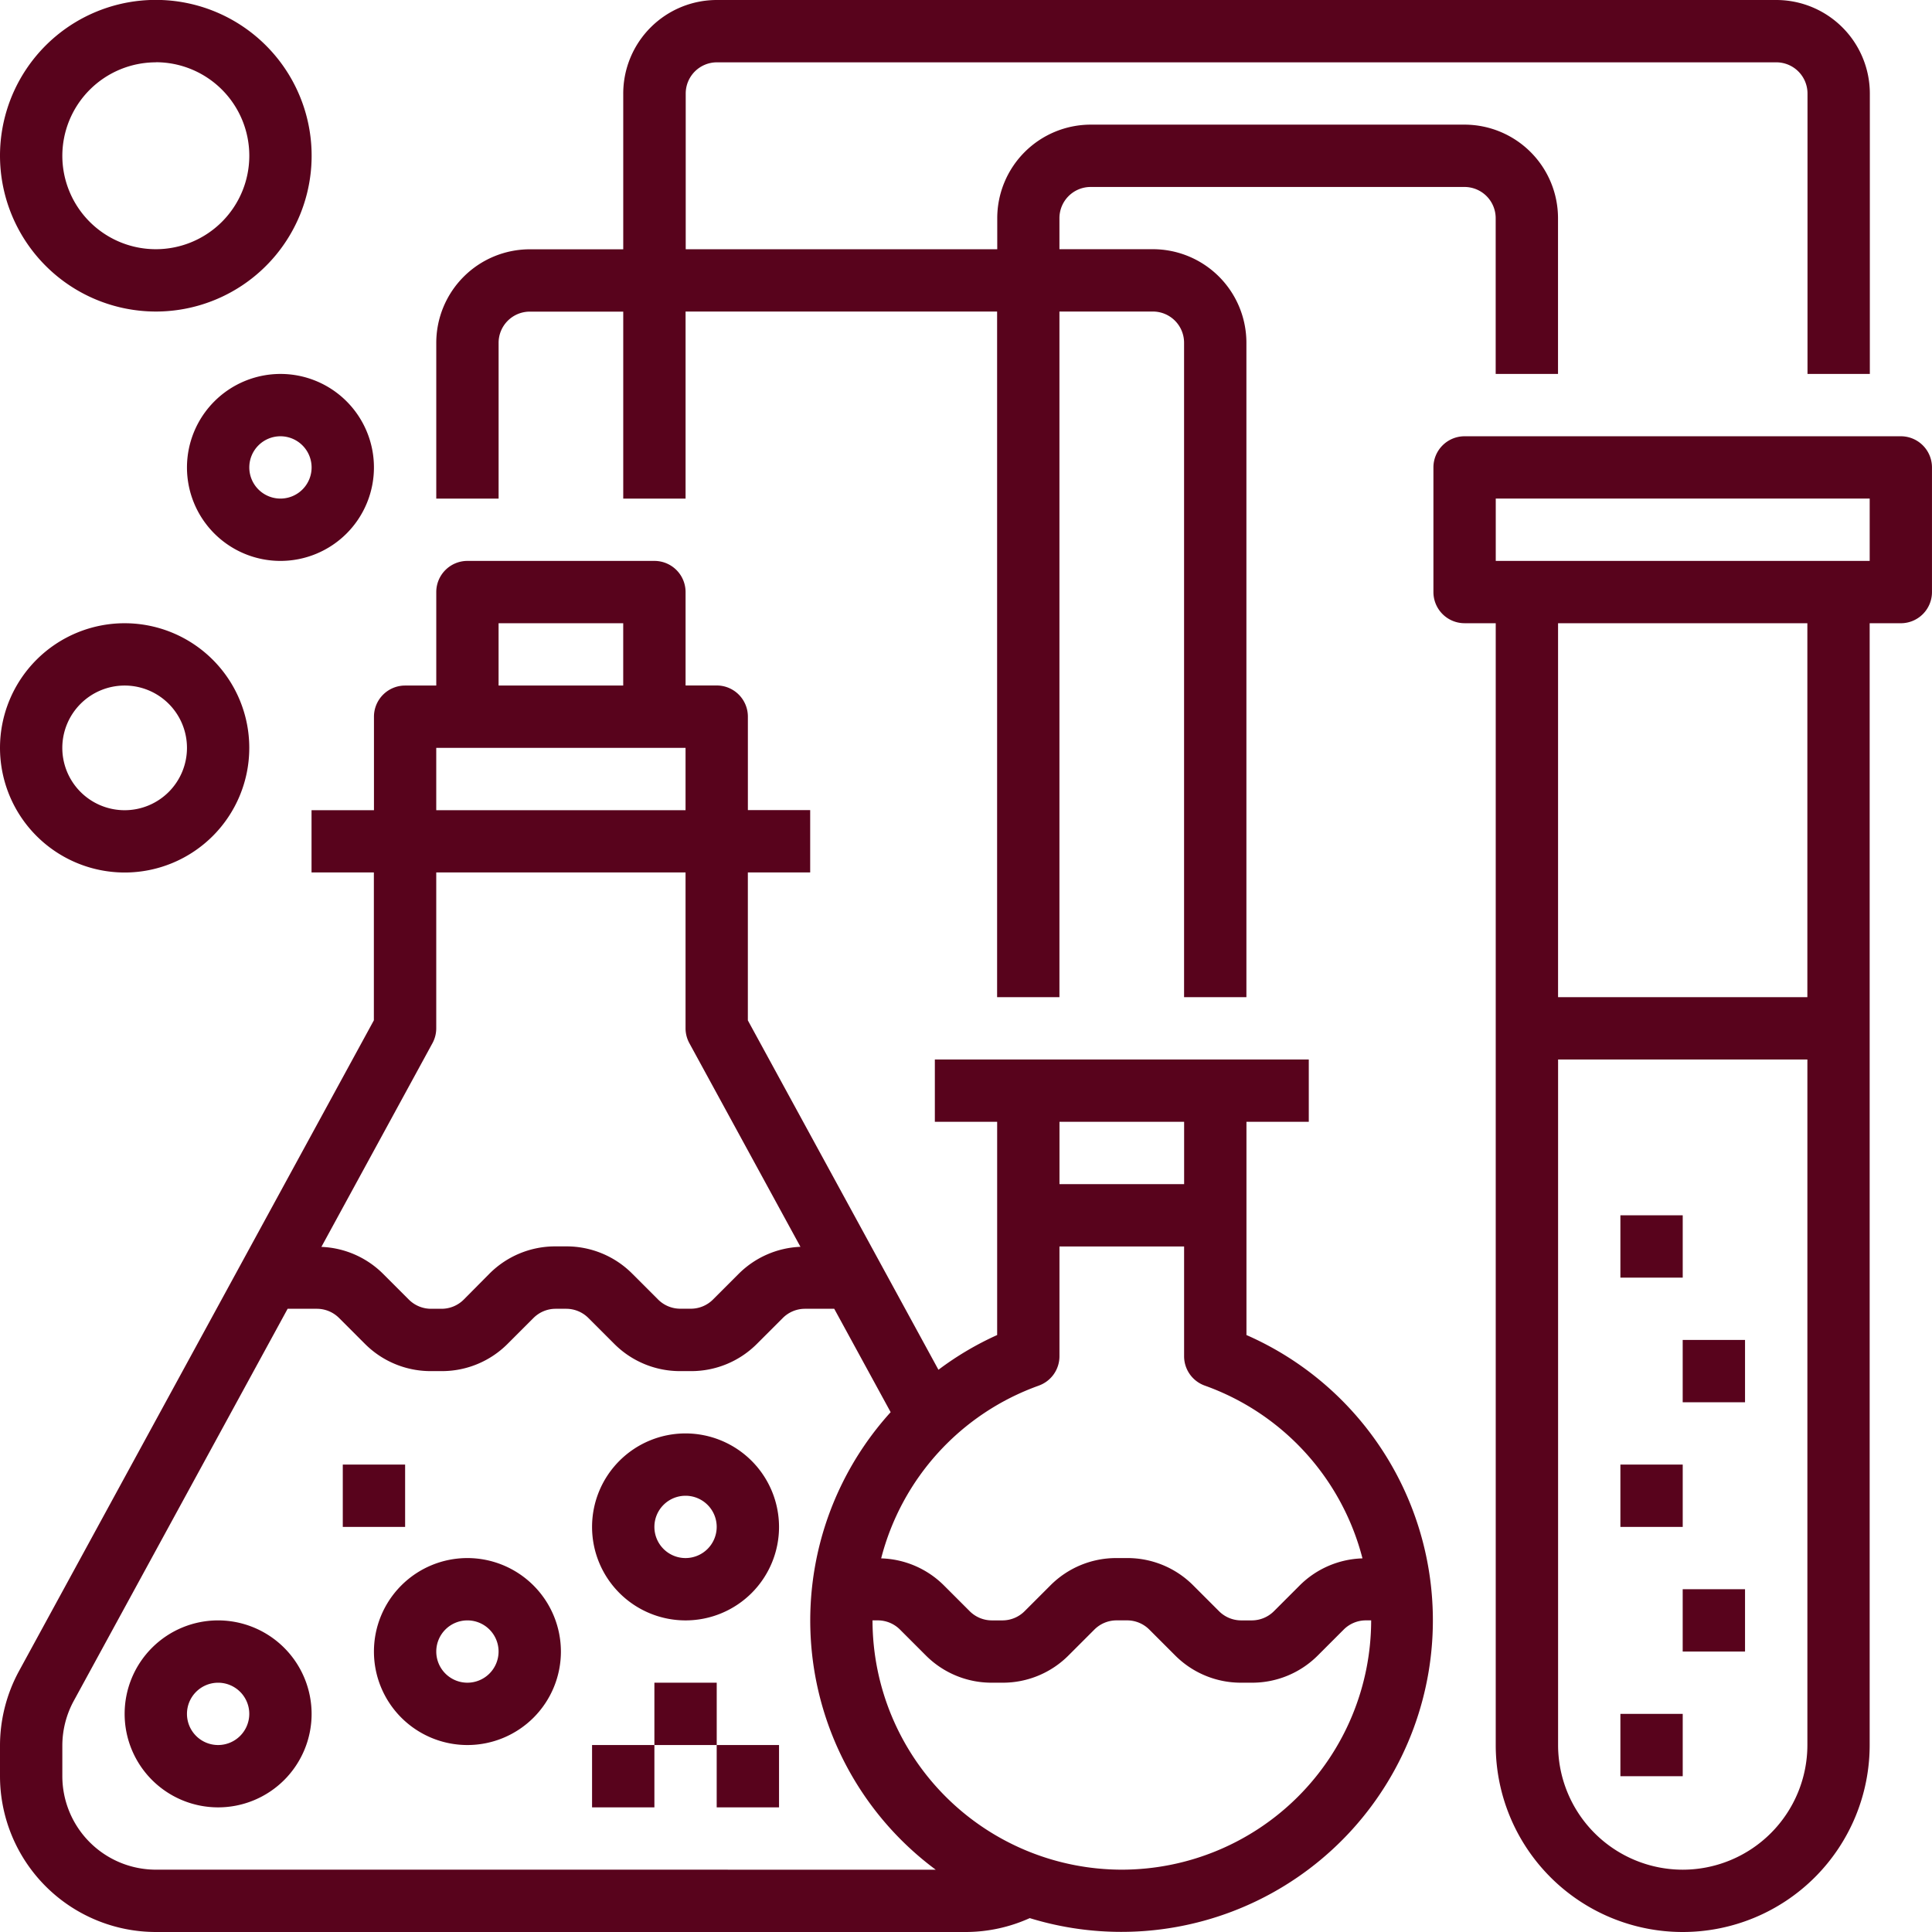
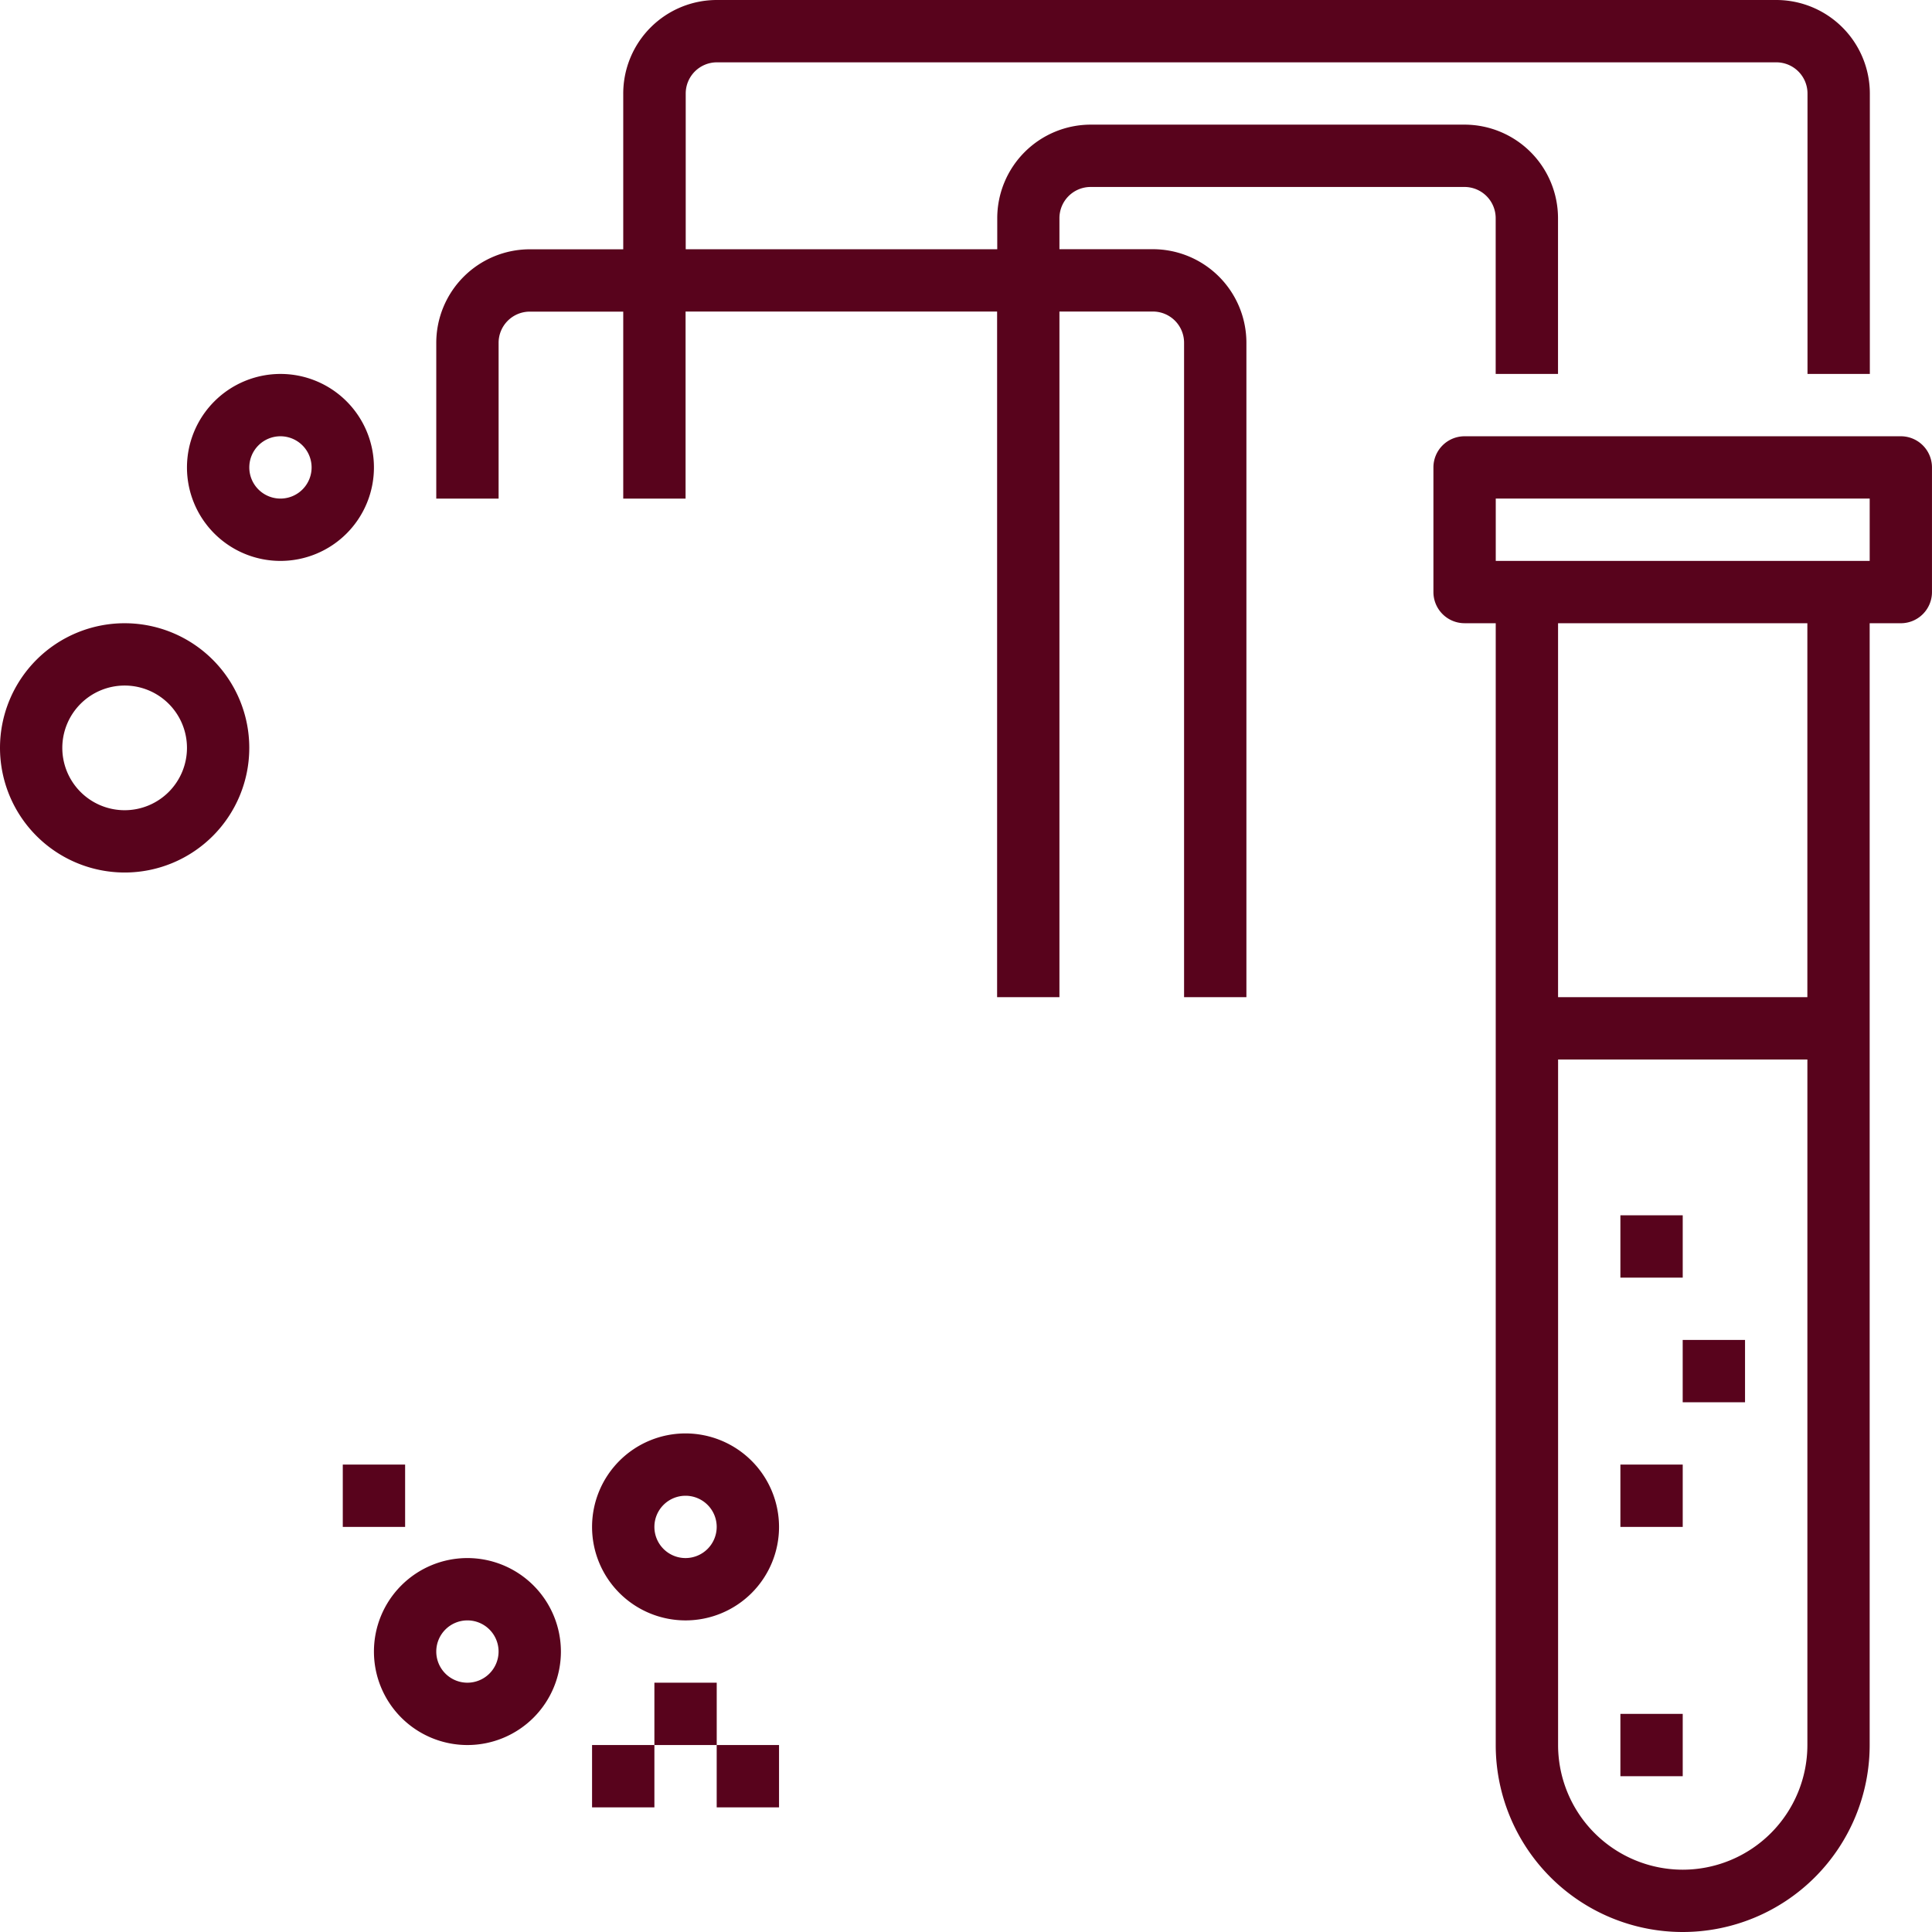
<svg xmlns="http://www.w3.org/2000/svg" class="card-ico" viewBox="0 0 80 80" width="80" height="80">
  <g transform="translate(0)" fill="#58031C">
-     <path class="a" d="M51.613,176.055v-8.829h2.581v-2.581H38.71v2.581H41.29v8.829a12.761,12.761,0,0,0-2.431,1.438l-7.892-14.467V156.9h2.581v-2.581H30.968v-3.871a1.29,1.29,0,0,0-1.29-1.29h-1.29V145.29A1.29,1.29,0,0,0,27.1,144H19.355a1.29,1.29,0,0,0-1.29,1.29v3.871h-1.29a1.29,1.29,0,0,0-1.29,1.29v3.871H12.9V156.9h2.581v6.123L.787,189.969A6.475,6.475,0,0,0,0,193.058v1.264a6.459,6.459,0,0,0,6.452,6.452H40a6.454,6.454,0,0,0,2.64-.575,12.9,12.9,0,0,0,8.973-24.144Zm-2.581-8.829v2.581H43.871v-2.581Zm-6.021,10.924a1.291,1.291,0,0,0,.859-1.217v-4.546h5.161v4.546a1.291,1.291,0,0,0,.859,1.217,10.328,10.328,0,0,1,6.527,7.153,3.839,3.839,0,0,0-2.6,1.121l-1.069,1.069a1.3,1.3,0,0,1-.912.378h-.444a1.3,1.3,0,0,1-.912-.378l-1.069-1.069a3.842,3.842,0,0,0-2.737-1.134H46.23a3.842,3.842,0,0,0-2.737,1.134l-1.069,1.069a1.3,1.3,0,0,1-.912.378h-.444a1.3,1.3,0,0,1-.912-.378l-1.069-1.069a3.84,3.84,0,0,0-2.6-1.121,10.326,10.326,0,0,1,6.527-7.153ZM20.645,146.58h5.161v2.581H20.645Zm-2.581,5.161H28.387v2.581H18.064Zm-.158,12.231a1.293,1.293,0,0,0,.158-.618V156.9H28.387v6.452a1.293,1.293,0,0,0,.158.618l4.6,8.432a3.835,3.835,0,0,0-2.555,1.116l-1.069,1.069a1.3,1.3,0,0,1-.912.378h-.444a1.3,1.3,0,0,1-.912-.378l-1.069-1.069a3.842,3.842,0,0,0-2.737-1.134H23a3.842,3.842,0,0,0-2.737,1.134L19.2,174.59a1.3,1.3,0,0,1-.912.378h-.444a1.3,1.3,0,0,1-.912-.378l-1.069-1.069a3.832,3.832,0,0,0-2.555-1.116ZM6.452,198.193a3.876,3.876,0,0,1-3.871-3.871v-1.264a3.89,3.89,0,0,1,.473-1.854l8.856-16.236h1.215a1.3,1.3,0,0,1,.912.378l1.069,1.069a3.842,3.842,0,0,0,2.737,1.134h.444a3.842,3.842,0,0,0,2.737-1.134l1.069-1.069a1.3,1.3,0,0,1,.912-.378h.444a1.3,1.3,0,0,1,.912.378l1.069,1.069a3.842,3.842,0,0,0,2.737,1.134h.444a3.842,3.842,0,0,0,2.737-1.134l1.069-1.069a1.3,1.3,0,0,1,.912-.378h1.215l2.336,4.281a12.843,12.843,0,0,0,1.866,18.945Zm40,0a10.334,10.334,0,0,1-10.323-10.323h.222a1.3,1.3,0,0,1,.912.378l1.069,1.069a3.842,3.842,0,0,0,2.737,1.134h.444a3.842,3.842,0,0,0,2.737-1.134l1.069-1.069a1.3,1.3,0,0,1,.912-.378h.444a1.3,1.3,0,0,1,.912.378l1.069,1.069a3.842,3.842,0,0,0,2.737,1.134h.444a3.842,3.842,0,0,0,2.737-1.134l1.069-1.069a1.3,1.3,0,0,1,.912-.378h.222a10.334,10.334,0,0,1-10.323,10.323Zm0,0" transform="translate(0 -120.774)" fill="#58031C" />
-     <path class="a" d="M35.871,416a3.871,3.871,0,1,0,3.871,3.871A3.876,3.876,0,0,0,35.871,416Zm0,5.161a1.29,1.29,0,1,1,1.29-1.29A1.292,1.292,0,0,1,35.871,421.161Zm0,0" transform="translate(-26.839 -348.903)" fill="#58031C" />
    <path class="a" d="M99.871,400a3.871,3.871,0,1,0,3.871,3.871A3.876,3.876,0,0,0,99.871,400Zm0,5.161a1.29,1.29,0,1,1,1.29-1.29A1.292,1.292,0,0,1,99.871,405.161Zm0,0" transform="translate(-80.516 -335.484)" fill="#58031C" />
    <path class="a" d="M155.871,368a3.871,3.871,0,1,0,3.871,3.871A3.876,3.876,0,0,0,155.871,368Zm0,5.161a1.29,1.29,0,1,1,1.29-1.29A1.292,1.292,0,0,1,155.871,373.161Zm0,0" transform="translate(-127.484 -308.645)" fill="#58031C" />
    <path class="a" d="M184,448h2.581v2.581H184Zm0,0" transform="translate(-154.323 -375.742)" fill="#58031C" />
    <path class="a" d="M168,432h2.581v2.581H168Zm0,0" transform="translate(-140.903 -362.323)" fill="#58031C" />
    <path class="a" d="M152,448h2.581v2.581H152Zm0,0" transform="translate(-127.484 -375.742)" fill="#58031C" />
    <path class="a" d="M88,376h2.581v2.581H88Zm0,0" transform="translate(-73.806 -315.355)" fill="#58031C" />
    <path class="a" d="M387.355,112H369.29a1.29,1.29,0,0,0-1.29,1.29v5.161a1.29,1.29,0,0,0,1.29,1.29h1.29v46.452a7.742,7.742,0,0,0,15.484,0V119.742h1.29a1.29,1.29,0,0,0,1.29-1.29V113.29A1.29,1.29,0,0,0,387.355,112Zm-9.032,59.355a5.166,5.166,0,0,1-5.161-5.161V137.806h10.323v28.387A5.166,5.166,0,0,1,378.323,171.355Zm5.161-36.129H373.161V119.742h10.323Zm2.581-18.065H370.581v-2.581h15.484Zm0,0" transform="translate(-308.645 -93.935)" fill="#58031C" />
    <path class="a" d="M416,440h2.581v2.581H416Zm0,0" transform="translate(-348.903 -369.032)" fill="#58031C" />
-     <path class="a" d="M432,408h2.581v2.581H432Zm0,0" transform="translate(-362.323 -342.194)" fill="#58031C" />
    <path class="a" d="M416,376h2.581v2.581H416Zm0,0" transform="translate(-348.903 -315.355)" fill="#58031C" />
    <path class="a" d="M432,344h2.581v2.581H432Zm0,0" transform="translate(-362.323 -288.516)" fill="#58031C" />
    <path class="a" d="M416,312h2.581v2.581H416Zm0,0" transform="translate(-348.903 -261.677)" fill="#58031C" />
    <path class="a" d="M114.581,14.194a1.292,1.292,0,0,1,1.29-1.29h3.871v7.742h2.581V12.9h12.9V41.29h2.581V12.9h3.871a1.292,1.292,0,0,1,1.29,1.29v27.1h2.581v-27.1a3.876,3.876,0,0,0-3.871-3.871h-3.871V9.032a1.292,1.292,0,0,1,1.29-1.29h15.484a1.292,1.292,0,0,1,1.29,1.29v6.452h2.581V9.032a3.876,3.876,0,0,0-3.871-3.871H139.1a3.876,3.876,0,0,0-3.871,3.871v1.29h-12.9V3.871a1.292,1.292,0,0,1,1.29-1.29h43.871a1.292,1.292,0,0,1,1.29,1.29V15.484h2.581V3.871A3.876,3.876,0,0,0,167.484,0H123.613a3.876,3.876,0,0,0-3.871,3.871v6.452h-3.871A3.876,3.876,0,0,0,112,14.194v6.452h2.581Zm0,0" transform="translate(-93.935 0)" fill="#58031C" />
    <path class="a" d="M48,99.871A3.871,3.871,0,1,0,51.871,96,3.876,3.876,0,0,0,48,99.871Zm5.161,0a1.29,1.29,0,1,1-1.29-1.29A1.292,1.292,0,0,1,53.161,99.871Zm0,0" transform="translate(-40.258 -80.516)" fill="#58031C" />
-     <path class="a" d="M6.452,12.9A6.452,6.452,0,1,0,0,6.452,6.459,6.459,0,0,0,6.452,12.9Zm0-10.323A3.871,3.871,0,1,1,2.581,6.452,3.876,3.876,0,0,1,6.452,2.581Zm0,0" transform="translate(0 0)" fill="#58031C" />
    <path class="a" d="M5.161,170.323A5.161,5.161,0,1,0,0,165.161,5.166,5.166,0,0,0,5.161,170.323Zm0-7.742a2.581,2.581,0,1,1-2.581,2.581A2.583,2.583,0,0,1,5.161,162.581Zm0,0" transform="translate(0 -134.194)" fill="#58031C" />
  </g>
</svg>